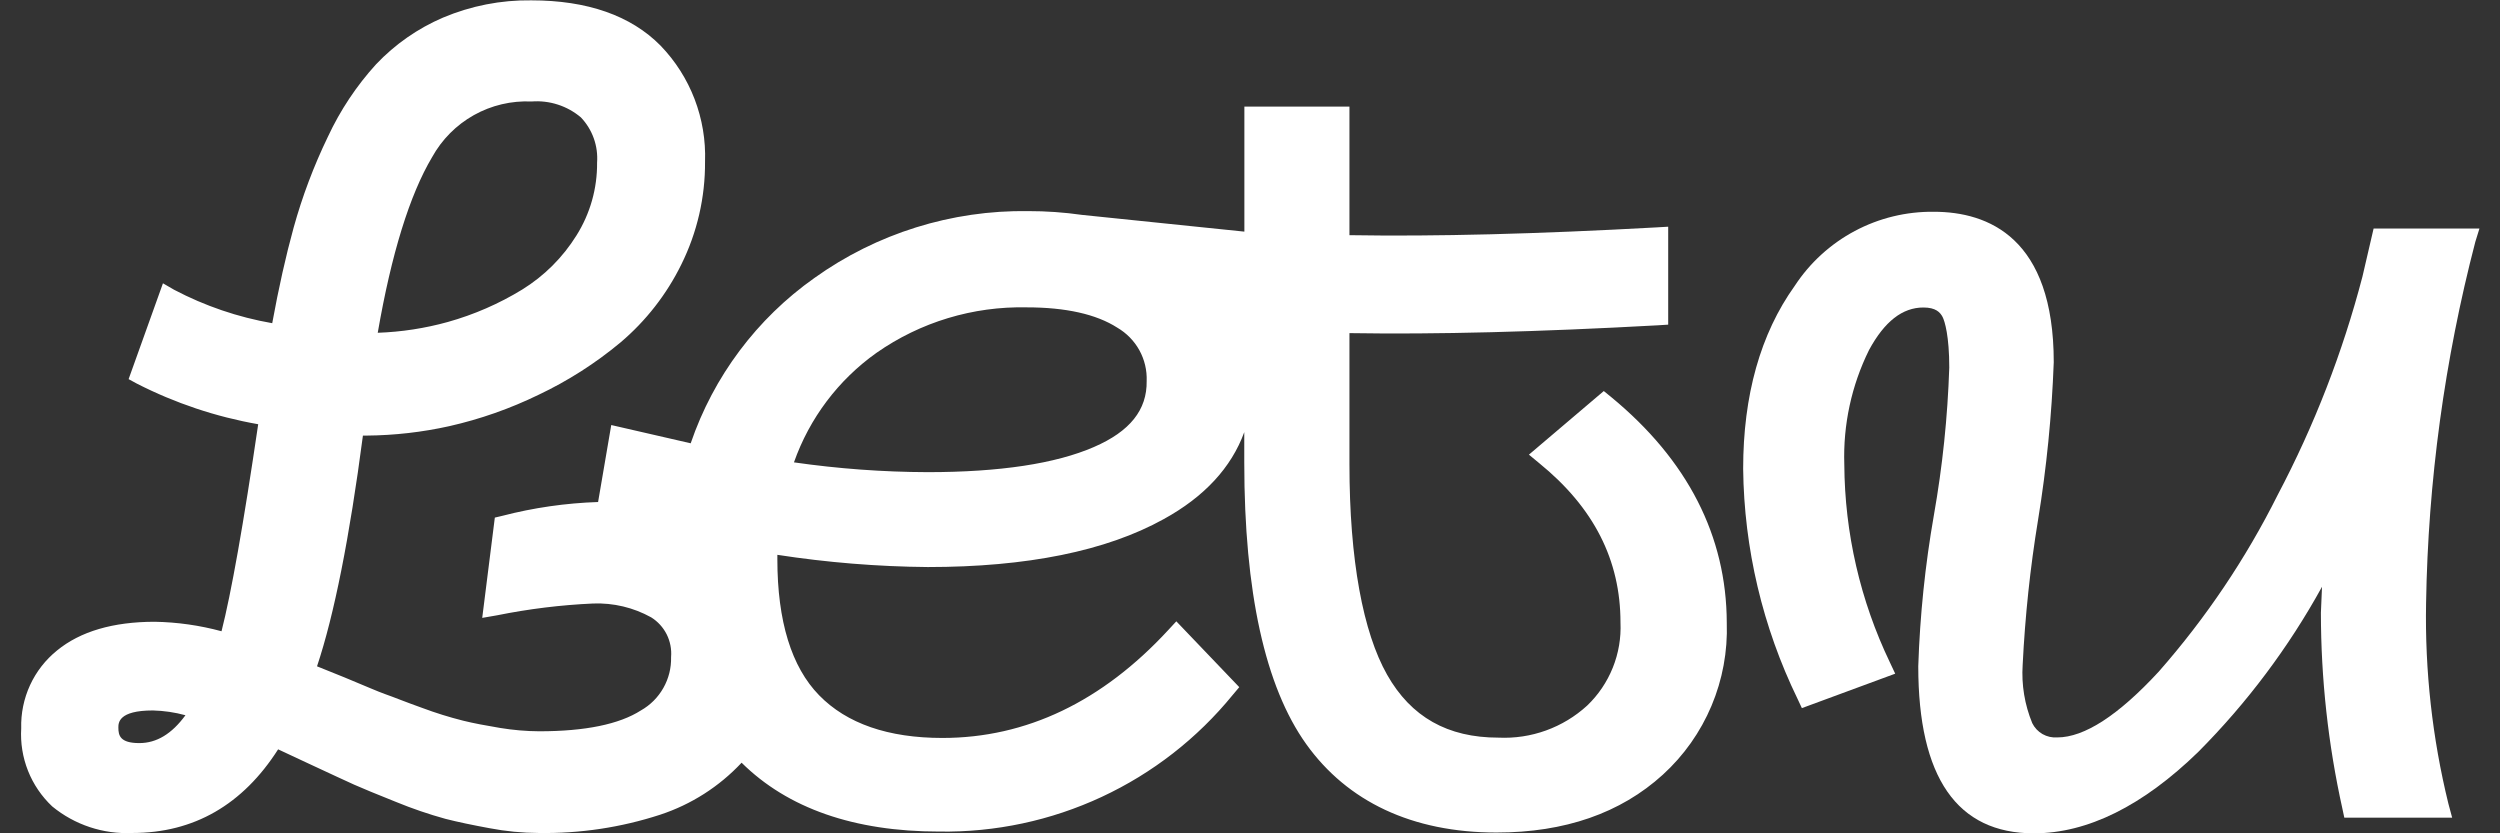
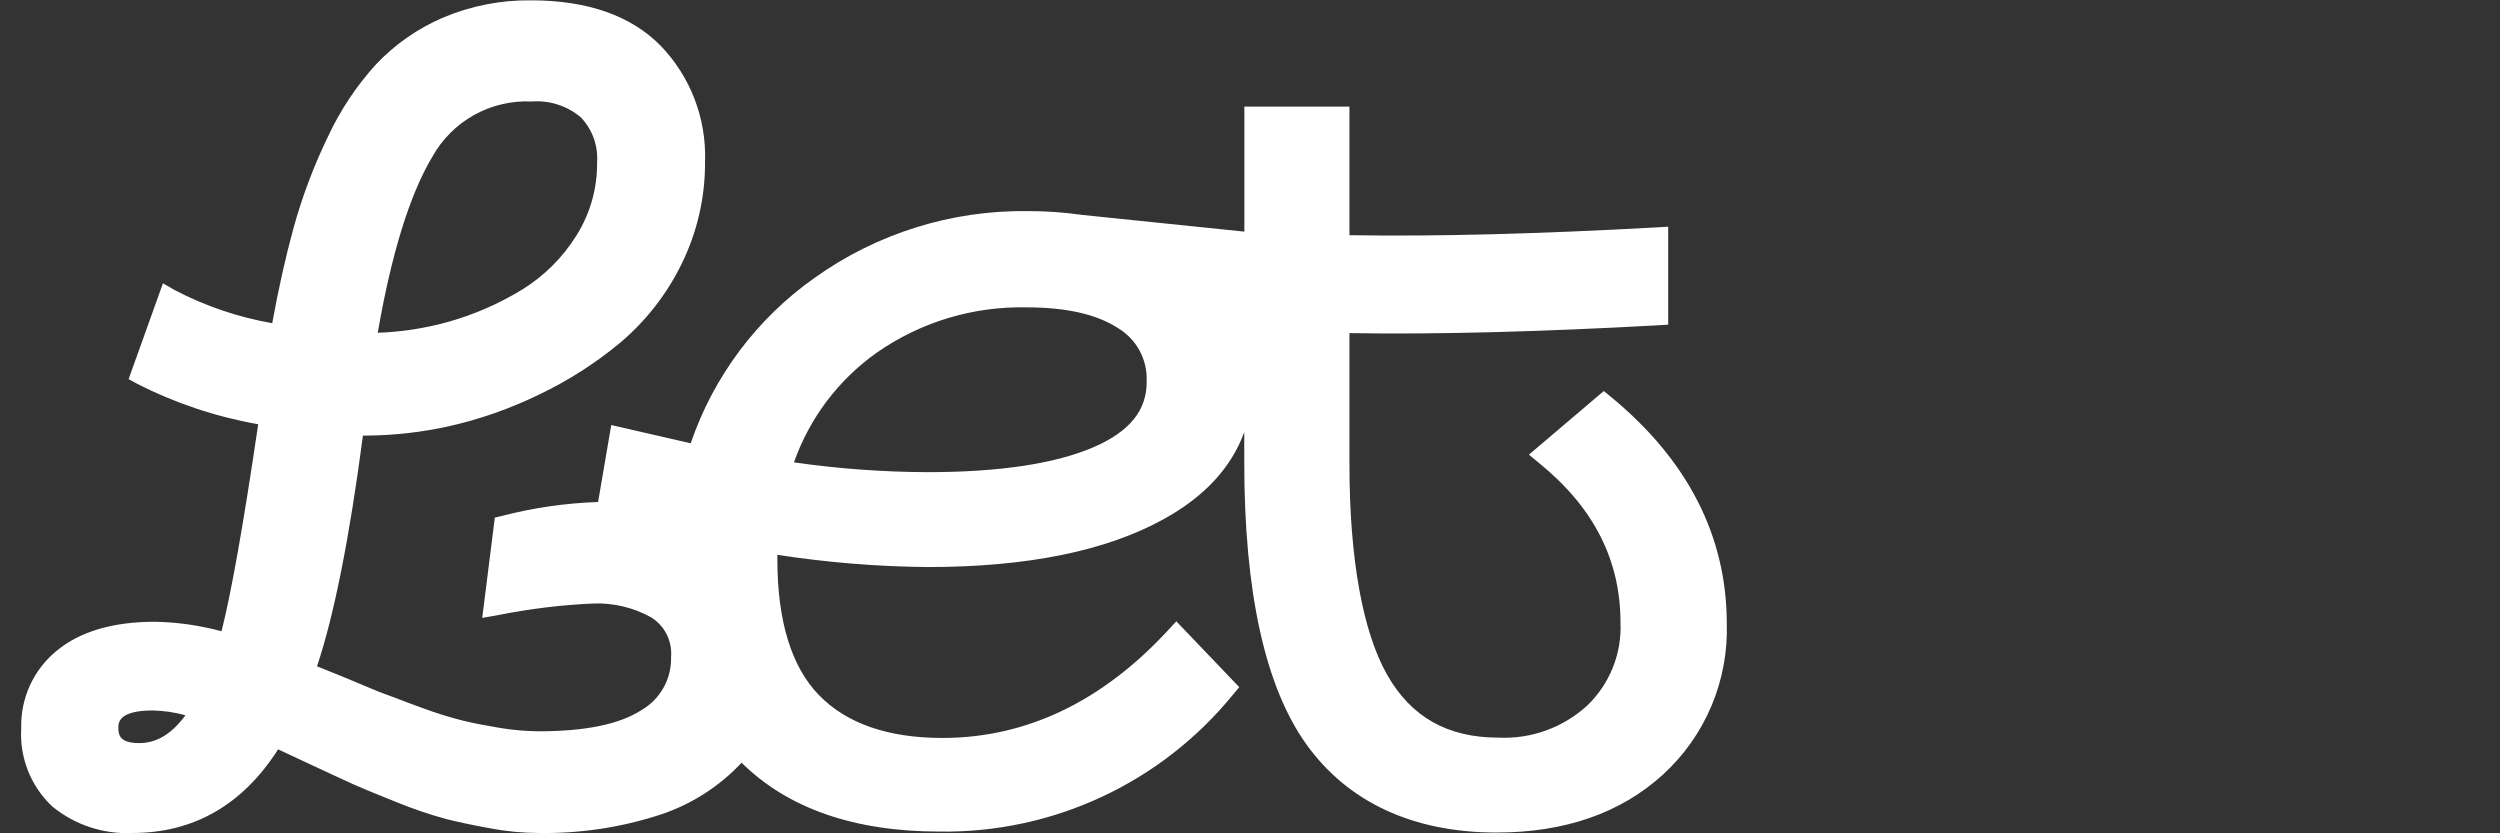
<svg xmlns="http://www.w3.org/2000/svg" width="72" height="24" viewBox="0 0 72 24" fill="none">
  <rect x="0" y="0" width="72" height="24" fill="#333333" stroke="none" />
  <g clip-path="url(#clip0_3342_386)">
    <path d="M46.398 11.432L46.189 11.262L44.033 13.094L44.328 13.338C45.907 14.621 46.67 16.136 46.67 17.929C46.69 18.374 46.614 18.817 46.448 19.23C46.282 19.643 46.03 20.016 45.708 20.323C45.364 20.637 44.962 20.88 44.524 21.038C44.086 21.196 43.622 21.266 43.157 21.244C41.691 21.244 40.638 20.65 39.948 19.431C39.258 18.212 38.864 16.133 38.864 13.37V9.594C41.334 9.635 44.318 9.558 47.739 9.369L48.044 9.35V6.529L47.703 6.549C44.296 6.738 41.322 6.815 38.864 6.773V3.071H35.838V6.671L31.163 6.189C30.65 6.116 30.132 6.079 29.613 6.08C27.408 6.048 25.25 6.722 23.456 8.005C21.796 9.177 20.549 10.844 19.892 12.767L17.604 12.241L17.225 14.458C16.294 14.489 15.368 14.622 14.466 14.856L14.251 14.907L13.888 17.795L14.315 17.721C15.227 17.537 16.152 17.423 17.081 17.381C17.664 17.359 18.242 17.496 18.753 17.779C18.944 17.898 19.099 18.068 19.201 18.27C19.302 18.473 19.346 18.699 19.327 18.924C19.335 19.235 19.259 19.542 19.105 19.813C18.952 20.084 18.728 20.308 18.457 20.461C17.835 20.859 16.853 21.061 15.528 21.061C15.152 21.059 14.776 21.026 14.405 20.965C13.998 20.897 13.638 20.83 13.34 20.756C12.942 20.656 12.55 20.534 12.165 20.39C11.678 20.217 11.322 20.07 11.107 19.996C10.892 19.922 10.494 19.745 9.926 19.511L9.13 19.19C9.624 17.714 10.067 15.481 10.452 12.545H10.561C11.362 12.538 12.16 12.447 12.942 12.273C13.829 12.072 14.691 11.769 15.509 11.371C16.356 10.97 17.15 10.463 17.87 9.863C18.602 9.243 19.199 8.478 19.622 7.617C20.078 6.697 20.312 5.683 20.305 4.656C20.327 4.041 20.224 3.428 20.004 2.853C19.784 2.279 19.45 1.755 19.022 1.312C18.169 0.449 16.917 0.01 15.3 0.01C14.428 -0.002 13.563 0.168 12.759 0.507C12.033 0.818 11.378 1.275 10.834 1.848C10.266 2.472 9.797 3.178 9.441 3.943C9.035 4.784 8.705 5.659 8.456 6.558C8.232 7.37 8.026 8.291 7.84 9.308C6.854 9.136 5.9 8.811 5.014 8.345L4.693 8.159L3.704 10.919L3.945 11.05C5.044 11.611 6.221 12.005 7.436 12.218C7.012 15.106 6.656 17.098 6.38 18.18C5.752 18.01 5.106 17.918 4.455 17.907C3.258 17.907 2.312 18.186 1.645 18.732C1.311 19.001 1.044 19.344 0.865 19.733C0.686 20.123 0.599 20.549 0.611 20.977C0.586 21.394 0.653 21.812 0.807 22.2C0.961 22.588 1.199 22.938 1.503 23.224C2.152 23.757 2.975 24.03 3.814 23.99C5.581 23.99 6.99 23.178 8.01 21.581L8.896 21.995C9.538 22.293 9.968 22.495 10.199 22.598C10.43 22.701 10.84 22.87 11.411 23.098C11.874 23.288 12.347 23.45 12.83 23.583C13.182 23.673 13.609 23.762 14.097 23.852C14.566 23.942 15.041 23.988 15.518 23.99C16.704 24.009 17.885 23.831 19.012 23.464C19.908 23.169 20.714 22.654 21.358 21.966C22.686 23.281 24.602 23.949 27.05 23.949C28.665 23.974 30.265 23.633 31.729 22.951C33.194 22.269 34.484 21.264 35.504 20.012L35.691 19.79L33.878 17.894L33.647 18.144C31.744 20.207 29.556 21.253 27.143 21.253C25.58 21.253 24.387 20.84 23.591 20.024C22.795 19.21 22.388 17.891 22.388 16.107V15.979C23.822 16.2 25.271 16.318 26.723 16.331C29.572 16.331 31.856 15.87 33.512 14.952C34.683 14.31 35.463 13.466 35.835 12.446V13.319C35.835 17.047 36.435 19.774 37.619 21.43C38.803 23.085 40.67 23.977 43.099 23.977C45.063 23.977 46.673 23.419 47.889 22.312C48.495 21.76 48.973 21.083 49.291 20.328C49.609 19.573 49.759 18.758 49.731 17.939C49.725 15.44 48.605 13.248 46.398 11.432ZM31.507 12.873C30.403 13.354 28.792 13.598 26.716 13.598C25.428 13.594 24.141 13.499 22.866 13.316C23.314 12.044 24.144 10.942 25.244 10.161C26.509 9.276 28.024 8.818 29.569 8.852C30.692 8.852 31.571 9.048 32.177 9.436C32.444 9.592 32.665 9.817 32.814 10.087C32.963 10.358 33.036 10.664 33.024 10.973C33.037 11.804 32.543 12.424 31.507 12.873ZM10.879 9.584C11.273 7.309 11.8 5.609 12.444 4.527C12.725 4.019 13.141 3.599 13.648 3.315C14.154 3.032 14.73 2.896 15.31 2.923C15.825 2.883 16.336 3.048 16.731 3.382C16.895 3.555 17.021 3.76 17.101 3.984C17.181 4.208 17.213 4.447 17.196 4.684C17.203 5.425 16.997 6.152 16.603 6.78C16.209 7.413 15.674 7.947 15.04 8.339C14.372 8.748 13.651 9.062 12.897 9.273C12.239 9.456 11.561 9.56 10.879 9.584ZM4.404 20.461C4.721 20.469 5.035 20.515 5.341 20.599C4.946 21.138 4.51 21.401 4.012 21.401C3.457 21.401 3.409 21.18 3.409 20.955C3.409 20.82 3.409 20.461 4.404 20.461Z" fill="white" />
-     <path d="M71.408 6.581H68.36L68.039 7.964C67.47 10.145 66.652 12.255 65.6 14.249C64.681 16.088 63.528 17.801 62.171 19.344C61.012 20.599 60.03 21.238 59.248 21.238C59.1 21.248 58.954 21.215 58.825 21.142C58.697 21.069 58.594 20.959 58.529 20.827C58.31 20.295 58.215 19.72 58.253 19.145C58.322 17.748 58.469 16.355 58.696 14.974C58.941 13.471 59.092 11.953 59.148 10.431C59.148 6.853 57.268 6.099 55.693 6.099C54.9 6.09 54.117 6.28 53.417 6.653C52.717 7.026 52.122 7.57 51.688 8.233C50.7 9.613 50.203 11.387 50.203 13.502C50.229 15.798 50.764 18.059 51.768 20.124L51.894 20.394L54.582 19.402L54.431 19.081C53.576 17.299 53.127 15.35 53.116 13.373C53.079 12.234 53.323 11.103 53.828 10.081C54.274 9.257 54.791 8.856 55.394 8.856C55.753 8.856 55.875 8.997 55.943 9.122C56.01 9.247 56.139 9.68 56.139 10.585C56.092 12.011 55.944 13.431 55.696 14.836C55.444 16.274 55.294 17.728 55.246 19.187C55.246 22.396 56.366 24 58.574 24C60.117 24 61.712 23.211 63.31 21.655C64.714 20.244 65.914 18.643 66.874 16.899L66.842 17.647C66.843 19.546 67.05 21.44 67.462 23.294L67.516 23.548H70.622L70.513 23.143C70.05 21.254 69.835 19.313 69.871 17.368C69.928 13.857 70.404 10.364 71.289 6.966L71.408 6.581Z" fill="white" />
  </g>
  <defs>
    <clipPath id="clip0_3342_386">
      <rect width="70.816" height="24" fill="white" transform="translate(0.592)" />
    </clipPath>
  </defs>
</svg>